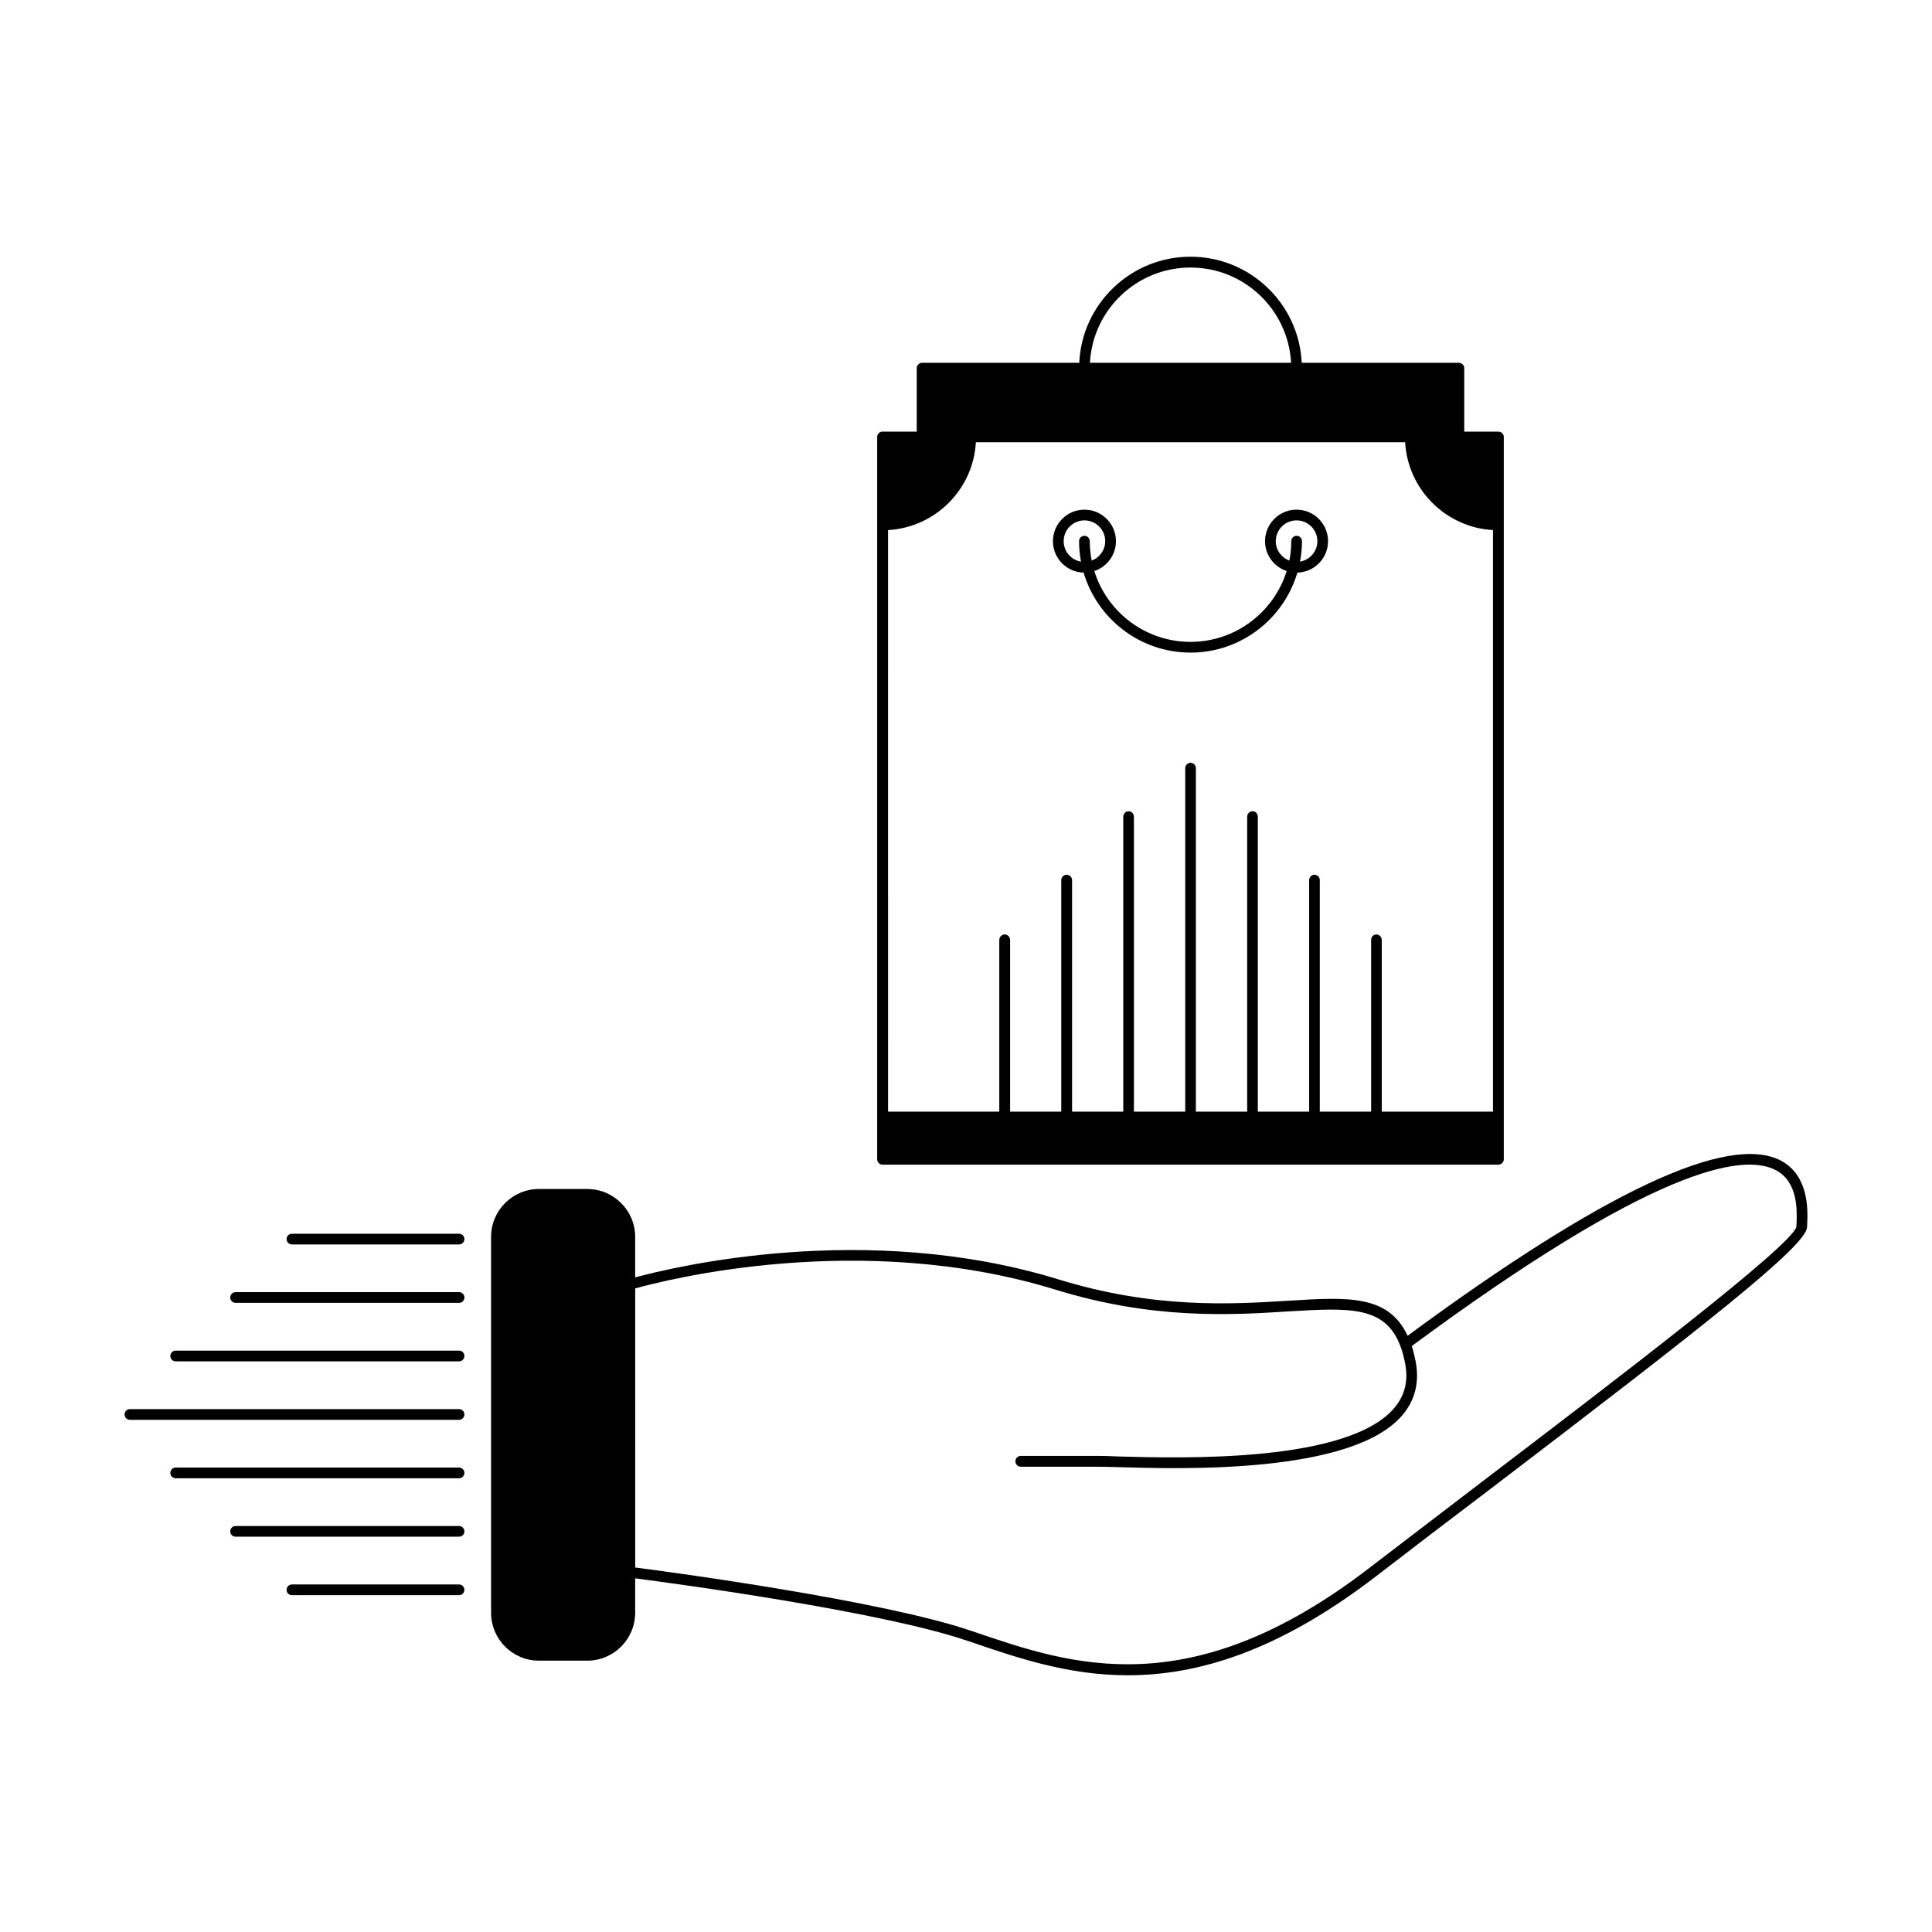
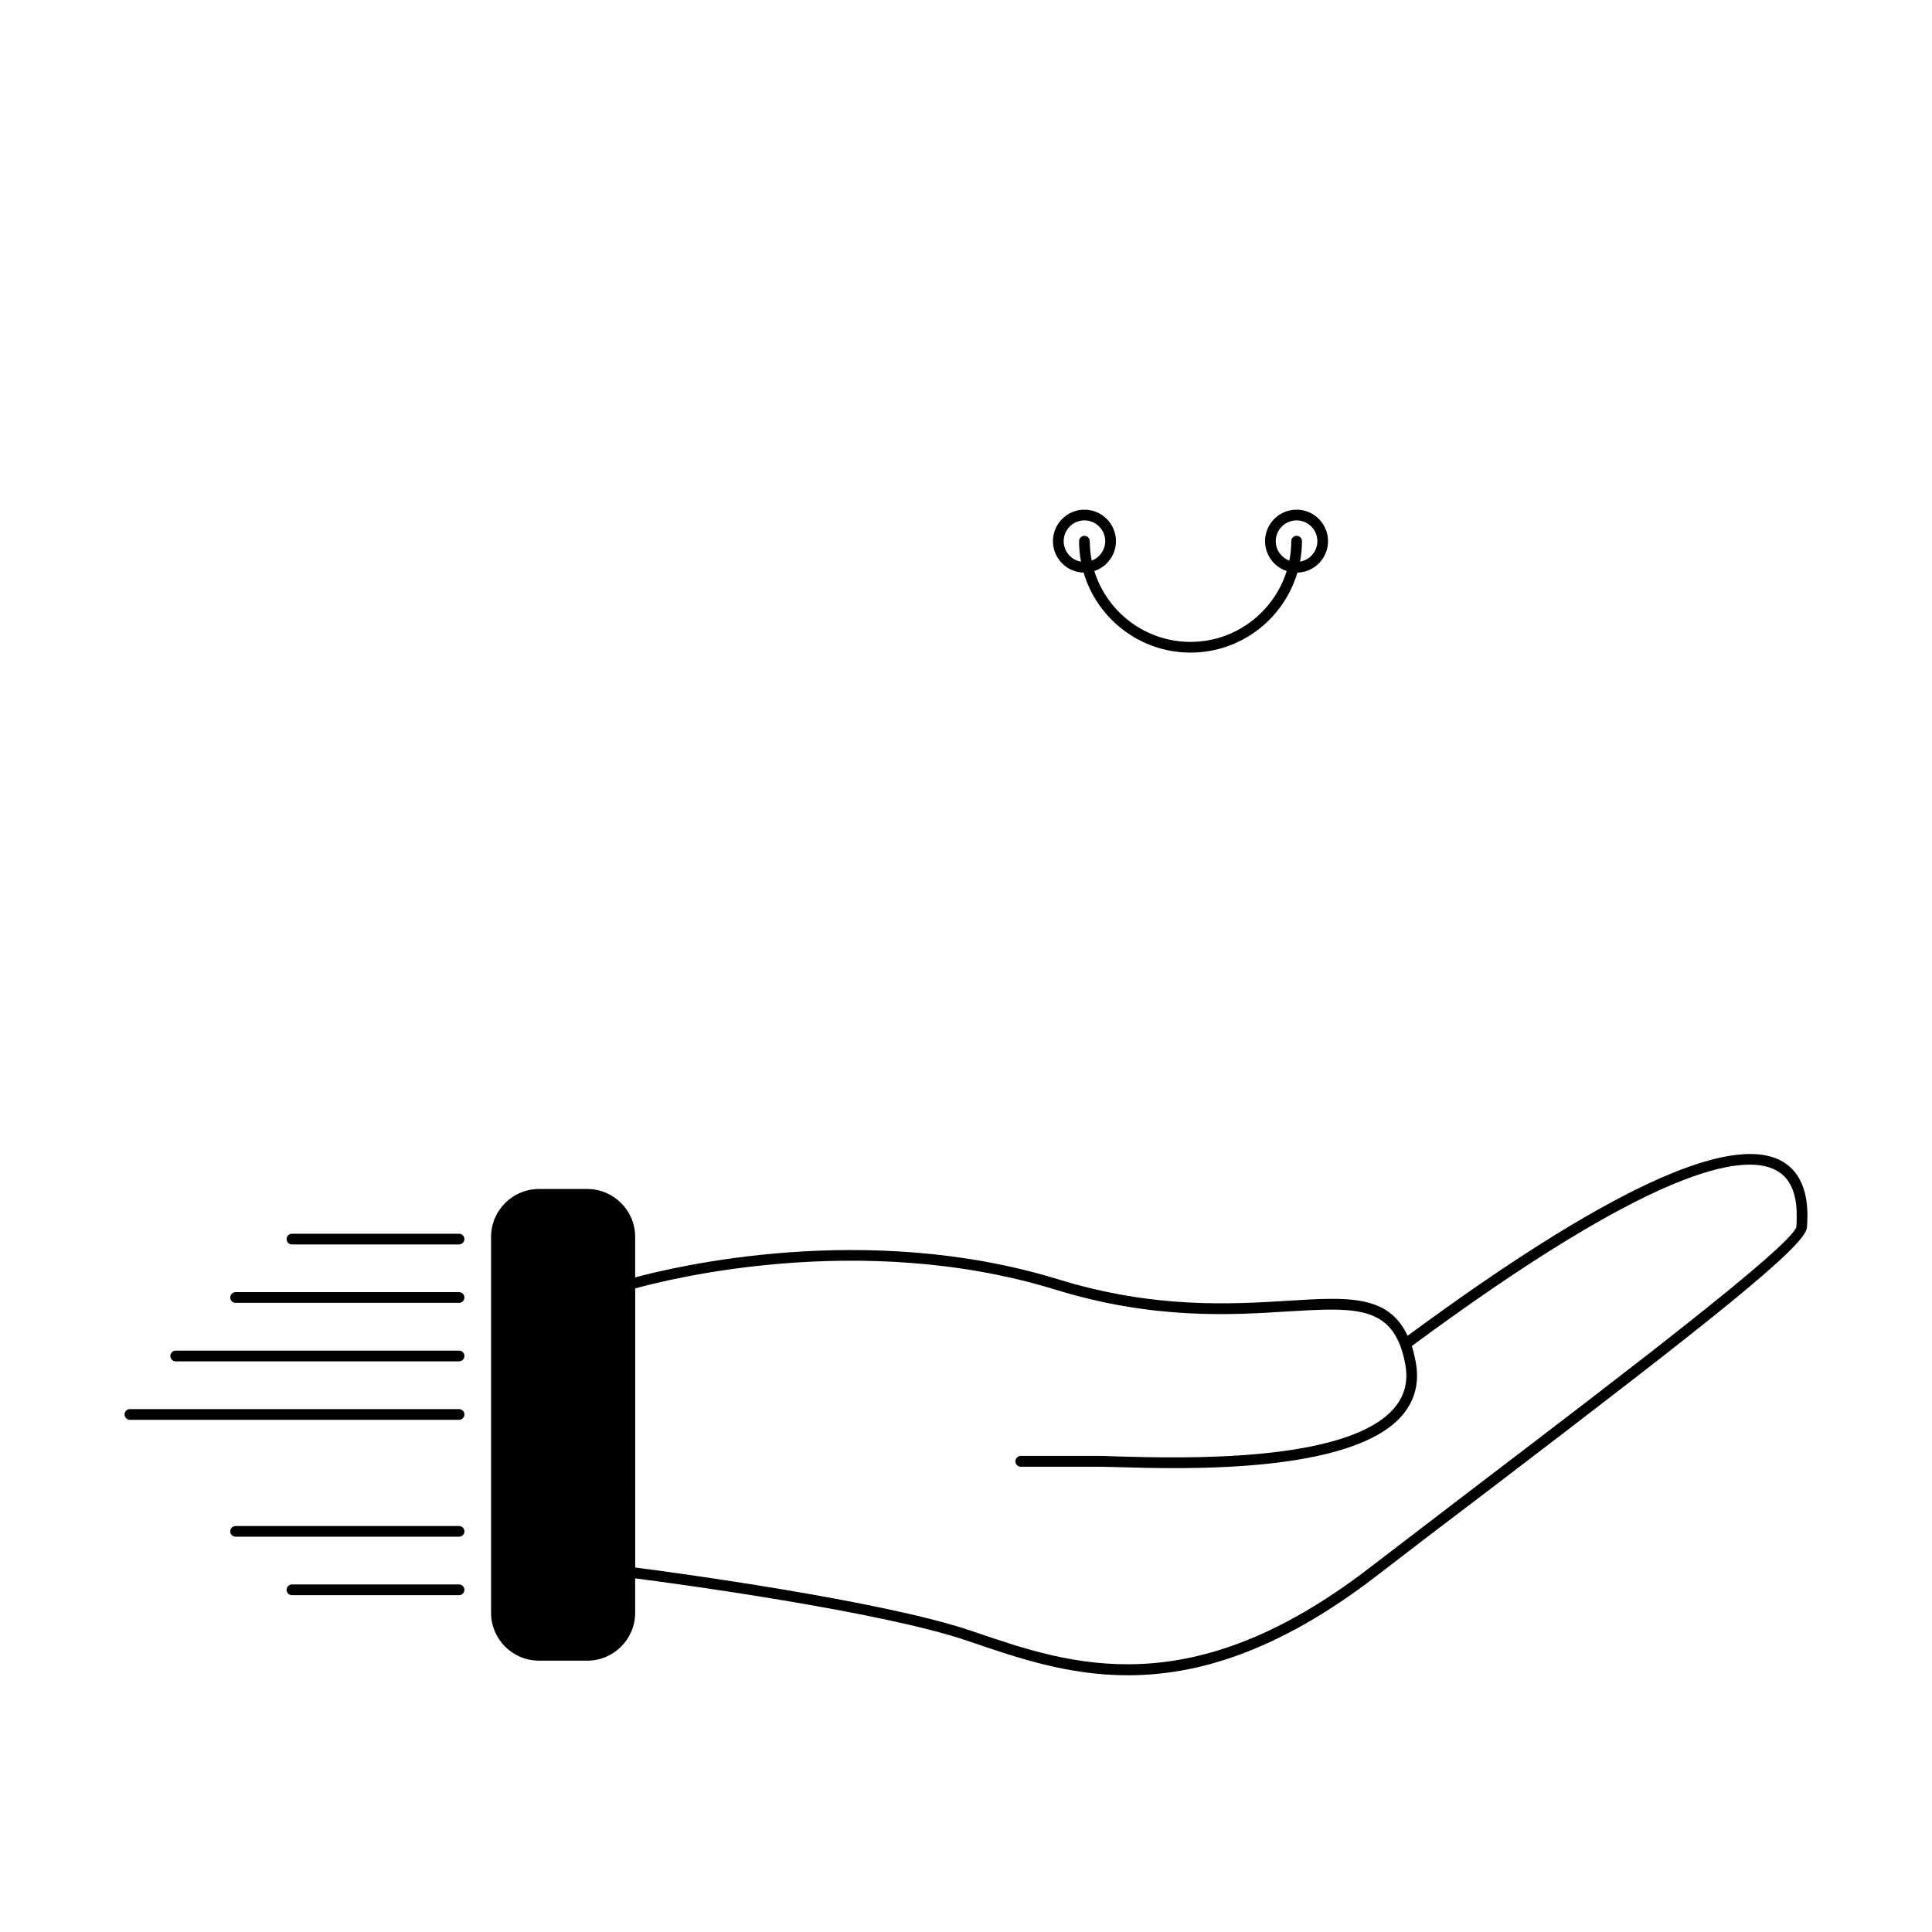
<svg xmlns="http://www.w3.org/2000/svg" fill="#000000" width="800px" height="800px" version="1.1" viewBox="144 144 512 512">
  <g>
    <path d="m615.98 451.59c-13.961-7.356-47.207 8.262-98.949 46.402-5.094-10.934-15.871-10.277-31.797-9.27-14.914 0.906-35.316 2.168-60.809-5.691-50.883-15.625-101.87-3.273-112.1-0.508v-10.73c0-7.004-5.691-12.695-12.695-12.695h-12.797c-7.004 0-12.695 5.691-12.695 12.695v99.602c0 7.008 5.691 12.699 12.695 12.699h12.797c7.004 0 12.695-5.691 12.695-12.699v-9.117c10.078 1.309 65.141 8.715 88.117 16.574l1.059 0.352c12.09 4.125 25.543 8.762 41.363 8.762 18.289 0 39.648-6.144 65.746-26.191 9.527-7.356 19.852-15.219 29.832-22.777 57.383-43.777 84.438-64.938 84.438-69.824 0-0.203 0.051-0.508 0.051-0.91 0.152-3.473 0.504-12.691-6.953-16.672zm4.133 16.574c-0.055 0.402-0.055 0.75-0.055 0.953-1.156 4.941-46.75 39.703-83.375 67.613-9.926 7.613-20.254 15.469-29.773 22.777-47.457 36.527-79.098 25.695-104.49 17.027l-1.059-0.352c-23.477-8.012-79.902-15.617-89.023-16.777l-0.004-73.961c7.809-2.168 59.652-15.566 111.29 0.301 25.941 8.016 46.652 6.758 61.766 5.793 16.02-0.953 25.695-1.562 29.719 9.168 0.508 1.309 0.91 2.82 1.258 4.586 0.91 4.637-0.051 8.508-2.867 11.84-12.395 14.609-56.531 13.301-73.156 12.848-2.168-0.102-3.926-0.152-5.09-0.152h-20.758c-0.75 0-1.41 0.66-1.41 1.461 0 0.754 0.66 1.41 1.41 1.41l20.766 0.004c1.109 0 2.871 0.051 5.039 0.105 16.977 0.504 62.121 1.863 75.371-13.805 3.375-3.981 4.535-8.766 3.477-14.258-0.309-1.461-0.605-2.82-1.008-4.031 63.629-47.012 87.609-51.293 96.477-46.605 5.945 3.121 5.594 10.781 5.492 14.055z" />
    <path d="m265.65 517.43h-87.223c-0.781 0-1.414 0.629-1.414 1.414 0 0.777 0.637 1.426 1.414 1.426h87.223c0.785 0 1.422-0.648 1.422-1.426 0.004-0.781-0.629-1.414-1.422-1.414z" />
    <path d="m265.65 501.93h-75.094c-0.785 0-1.414 0.629-1.414 1.414s0.629 1.426 1.414 1.426h75.094c0.785 0 1.422-0.641 1.422-1.426s-0.629-1.414-1.422-1.414z" />
    <path d="m265.65 486.43h-59.211c-0.785 0-1.422 0.641-1.422 1.426s0.637 1.414 1.422 1.414h59.219c0.785 0 1.422-0.629 1.422-1.414-0.004-0.789-0.637-1.426-1.43-1.426z" />
    <path d="m265.65 470.95h-44.285c-0.785 0-1.414 0.641-1.414 1.414 0 0.785 0.629 1.426 1.414 1.426h44.285c0.785 0 1.422-0.641 1.422-1.426 0.004-0.773-0.629-1.414-1.422-1.414z" />
    <path d="m265.65 563.9h-44.285c-0.785 0-1.414 0.641-1.414 1.426 0 0.777 0.629 1.414 1.414 1.414h44.285c0.785 0 1.422-0.641 1.422-1.414 0.004-0.785-0.629-1.426-1.422-1.426z" />
    <path d="m265.65 548.41h-59.211c-0.785 0-1.422 0.641-1.422 1.414 0 0.785 0.637 1.414 1.422 1.414h59.219c0.785 0 1.422-0.629 1.422-1.414-0.004-0.773-0.637-1.414-1.43-1.414z" />
-     <path d="m265.65 532.92h-75.094c-0.785 0-1.414 0.641-1.414 1.426 0 0.777 0.629 1.414 1.414 1.414h75.094c0.785 0 1.422-0.641 1.422-1.414 0.004-0.785-0.629-1.426-1.422-1.426z" />
-     <path d="m377.88 452.65h163.18c0.805 0 1.461-0.656 1.461-1.41v-191.45c0-0.805-0.656-1.41-1.461-1.41h-9.02v-16.828c0-0.754-0.656-1.41-1.41-1.41h-41.664c-0.711-15.617-13.652-28.113-29.477-28.113-15.82 0-28.766 12.496-29.473 28.113h-41.664c-0.754 0-1.41 0.656-1.41 1.41v16.828h-9.07c-0.754 0-1.41 0.605-1.41 1.41v191.45c0 0.754 0.656 1.41 1.414 1.41zm81.617-237.75c14.258 0 25.902 11.184 26.652 25.242h-53.305c0.754-14.059 12.395-25.242 26.652-25.242zm-80.156 69.578c12.496-0.707 22.57-10.73 23.277-23.277h113.76c0.711 12.543 10.785 22.57 23.277 23.277v154.12h-29.473v-45.492c0-0.805-0.656-1.461-1.41-1.461-0.805 0-1.41 0.656-1.41 1.461v45.492l-13.605-0.004v-61.363c0-0.754-0.656-1.41-1.41-1.41-0.805 0-1.41 0.656-1.41 1.41v61.363h-13.602l-0.004-78.141c0-0.805-0.598-1.461-1.406-1.461-0.805 0-1.41 0.656-1.41 1.461v78.141h-13.602v-91.039c0-0.754-0.605-1.41-1.41-1.41-0.75 0-1.406 0.656-1.406 1.41v91.039h-13.602v-78.141c0-0.805-0.605-1.461-1.41-1.461-0.75 0-1.41 0.656-1.41 1.461v78.141h-13.566v-61.363c0-0.754-0.656-1.41-1.461-1.41-0.754 0-1.41 0.656-1.41 1.41v61.363h-13.551v-45.492c0-0.805-0.656-1.461-1.461-1.461-0.754 0-1.41 0.656-1.41 1.461v45.492h-29.473z" />
    <path d="m431.17 295.75c3.613 12.234 14.938 21.195 28.328 21.195 13.383 0 24.707-8.953 28.32-21.195 4.508-0.117 8.125-3.805 8.125-8.332 0-4.606-3.738-8.352-8.344-8.352-4.606 0-8.352 3.75-8.352 8.352 0 3.684 2.414 6.82 5.738 7.914-3.387 10.855-13.531 18.773-25.488 18.773-11.965 0-22.113-7.906-25.492-18.773 3.32-1.102 5.734-4.231 5.734-7.914 0-4.606-3.75-8.352-8.352-8.352-4.606 0-8.344 3.75-8.344 8.352-0.016 4.527 3.621 8.215 8.125 8.332zm50.922-8.332c0-3.043 2.469-5.512 5.512-5.512 3.043 0 5.512 2.469 5.512 5.512 0 2.727-1.996 4.977-4.594 5.422 0.324-1.762 0.516-3.57 0.516-5.422 0-0.785-0.641-1.426-1.414-1.426-0.785 0-1.426 0.641-1.426 1.426 0 1.762-0.176 3.477-0.508 5.144-2.102-0.777-3.598-2.793-3.598-5.144zm-50.711-5.512c3.043 0 5.512 2.469 5.512 5.512 0 2.352-1.496 4.367-3.582 5.144-0.324-1.668-0.504-3.387-0.504-5.144 0-0.785-0.645-1.426-1.426-1.426-0.777 0-1.414 0.641-1.414 1.426 0 1.848 0.176 3.664 0.508 5.422-2.602-0.434-4.59-2.695-4.59-5.422 0-3.039 2.465-5.512 5.496-5.512z" />
  </g>
</svg>